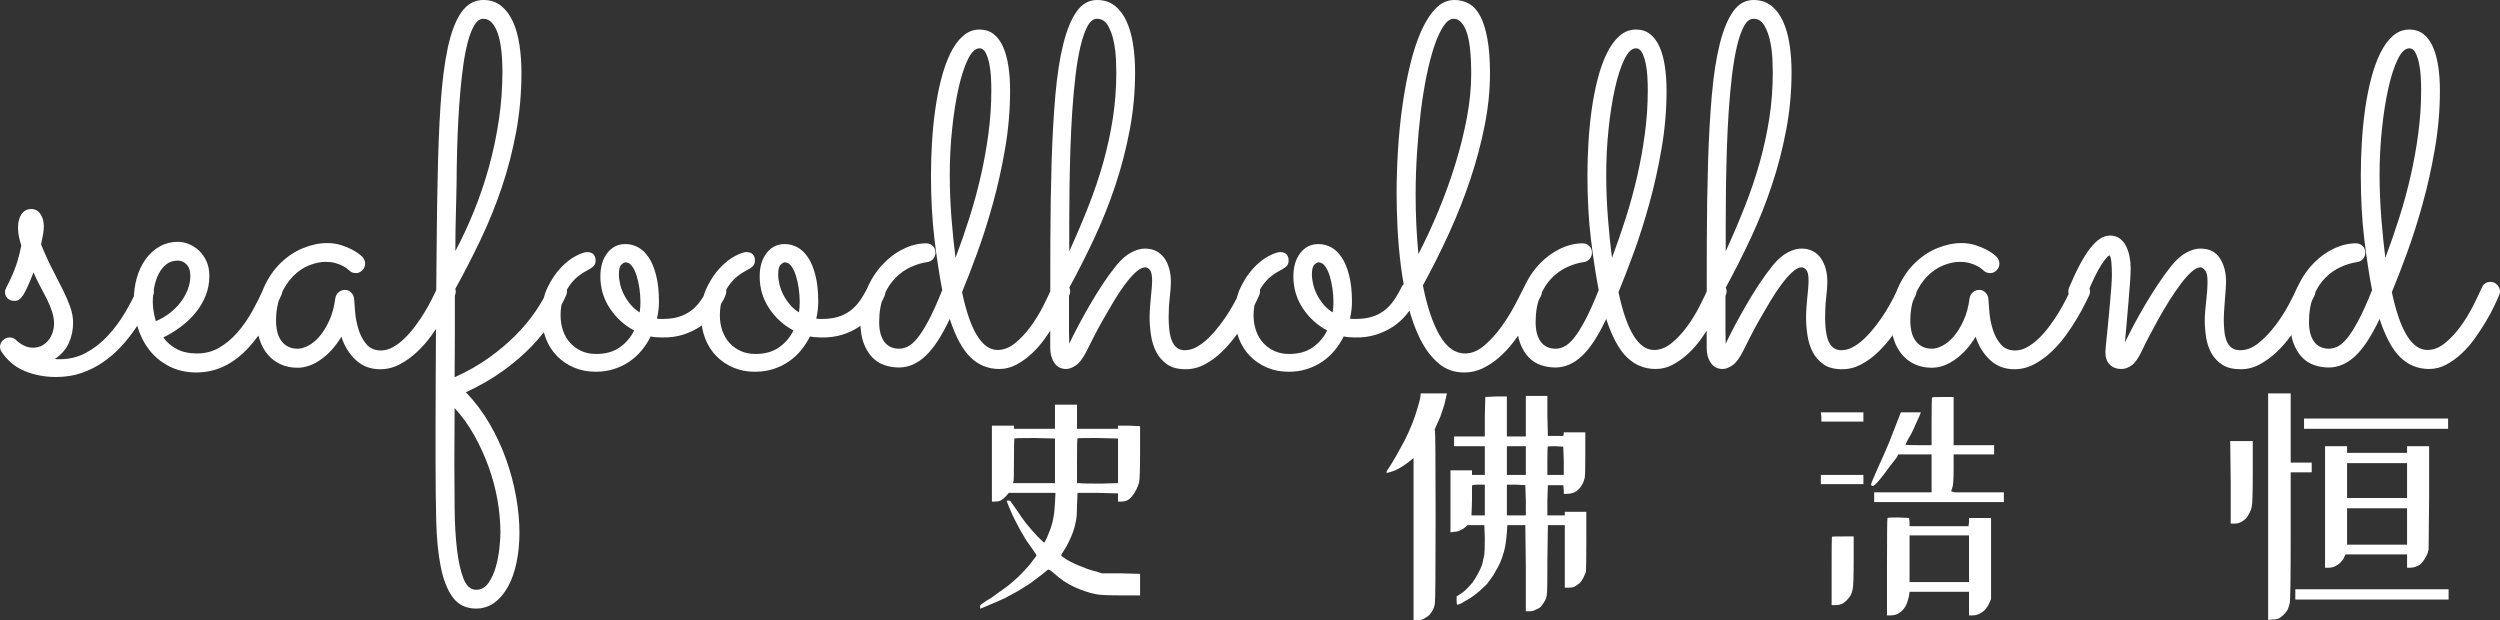
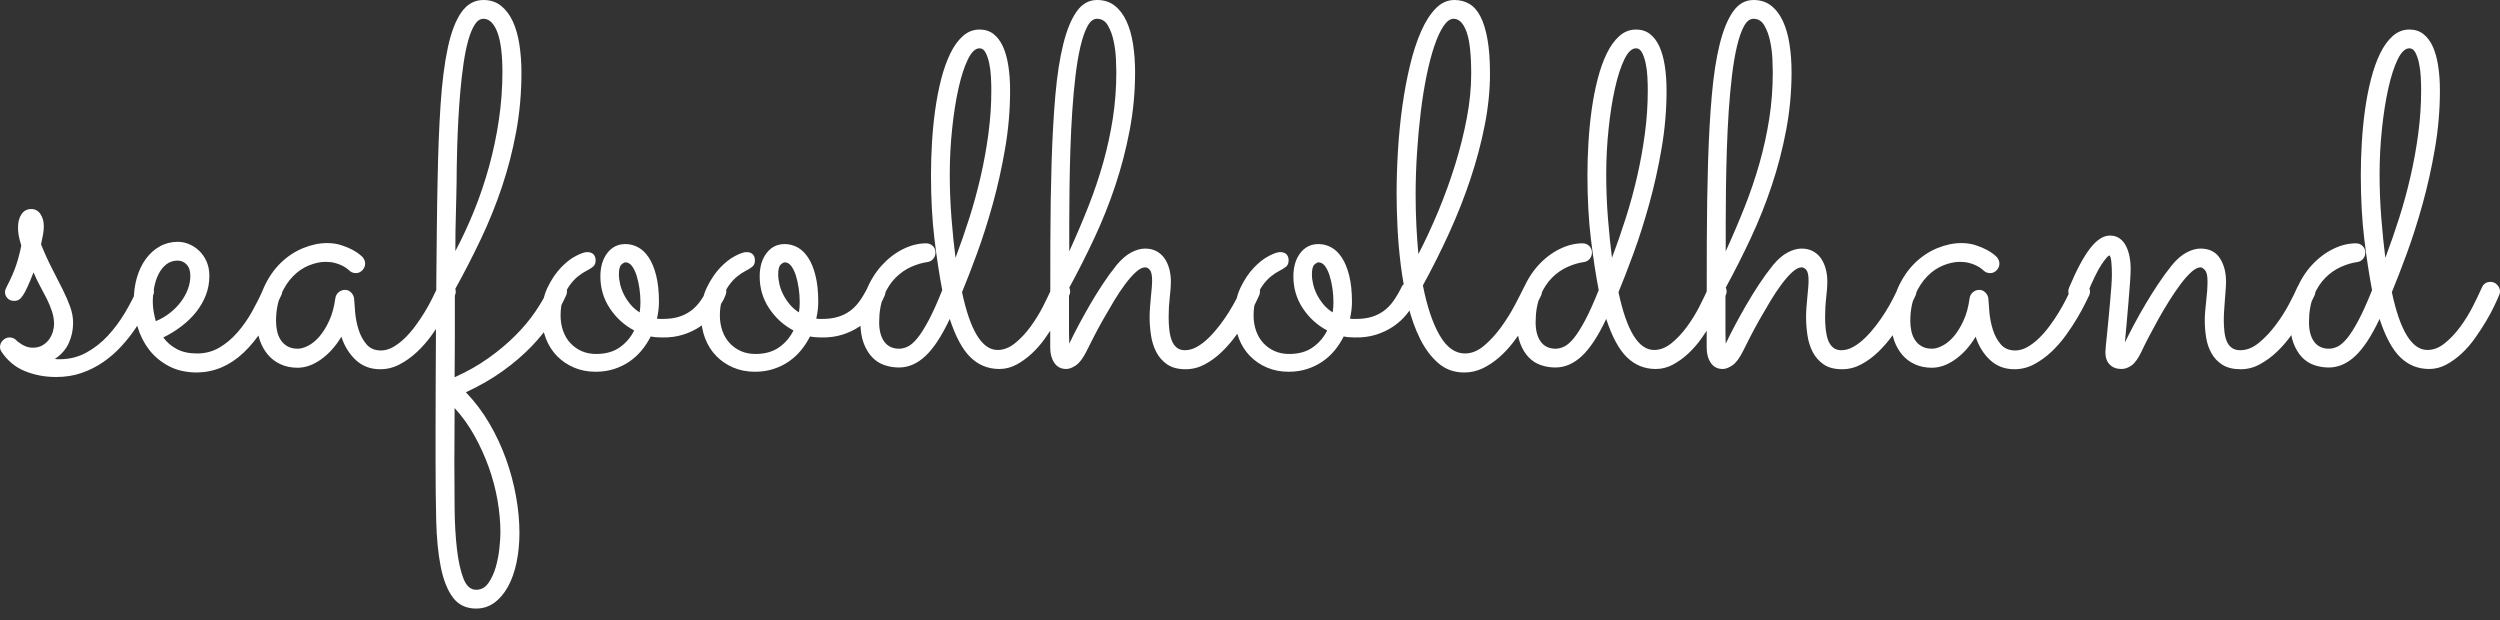
<svg xmlns="http://www.w3.org/2000/svg" width="250px" height="62.026px" viewBox="0 0 250 62.026" version="1.1">
  <rect x="0" y="0" width="250" height="62.026" fill="#333333" stroke="none" />
  <g id="SH-Logo-2022-Copy-2">
    <g id="Group-2">
      <g id="Group">
        <path d="M239.185 29.214C240.003 33.069 241.188 34.997 242.74 34.997C243.341 34.997 243.916 34.775 244.467 34.333C245.018 33.891 245.531 33.349 246.007 32.706C246.482 32.063 246.904 31.383 247.271 30.666C247.638 29.948 247.938 29.322 248.172 28.788C248.339 28.388 248.631 28.188 249.048 28.188C249.315 28.188 249.54 28.288 249.724 28.488C249.908 28.688 249.999 28.905 249.999 29.139C249.999 29.272 249.974 29.389 249.924 29.489C249.807 29.773 249.636 30.153 249.411 30.628C249.186 31.104 248.91 31.613 248.585 32.155C248.26 32.698 247.897 33.253 247.496 33.82C247.096 34.387 246.653 34.896 246.169 35.347C245.685 35.798 245.172 36.169 244.63 36.461C244.087 36.753 243.516 36.899 242.915 36.899C241.797 36.899 240.837 36.511 240.036 35.735C239.235 34.959 238.542 33.678 237.958 31.892C237.157 33.595 236.348 34.83 235.53 35.597C234.712 36.365 233.828 36.749 232.877 36.749C232.376 36.749 231.892 36.67 231.425 36.511C230.957 36.352 230.549 36.09 230.198 35.722C229.848 35.355 229.564 34.884 229.347 34.308C229.13 33.732 229.021 33.027 229.021 32.193C229.021 31.041 229.222 29.982 229.622 29.014C230.023 28.046 230.54 27.215 231.174 26.523C231.809 25.83 232.514 25.292 233.29 24.908C234.066 24.524 234.838 24.332 235.605 24.332C235.856 24.332 236.073 24.42 236.256 24.595C236.44 24.77 236.531 24.992 236.531 25.259C236.531 25.492 236.456 25.701 236.306 25.884C236.156 26.068 235.956 26.177 235.705 26.21C235.205 26.277 234.671 26.435 234.103 26.686C233.536 26.936 233.014 27.299 232.539 27.774C232.063 28.25 231.671 28.855 231.362 29.589C231.053 30.324 230.899 31.2 230.899 32.218C230.899 33.052 231.07 33.703 231.412 34.17C231.754 34.638 232.251 34.871 232.902 34.871C233.169 34.871 233.452 34.8 233.753 34.659C234.053 34.517 234.374 34.237 234.717 33.82C235.059 33.403 235.434 32.81 235.843 32.043C236.252 31.275 236.707 30.265 237.207 29.014C236.924 27.545 236.665 25.851 236.431 23.932C236.198 22.013 236.081 19.868 236.081 17.498C236.081 16.464 236.114 15.383 236.181 14.257C236.248 13.13 236.356 12.028 236.506 10.952C236.657 9.876 236.857 8.853 237.107 7.886C237.358 6.918 237.662 6.066 238.021 5.332C238.38 4.598 238.801 4.018 239.285 3.592C239.769 3.167 240.32 2.954 240.937 2.954C241.488 2.954 241.955 3.104 242.339 3.405C242.723 3.705 243.036 4.122 243.278 4.656C243.52 5.19 243.699 5.833 243.816 6.584C243.933 7.335 243.991 8.161 243.991 9.062C243.991 10.998 243.825 12.934 243.491 14.87C243.157 16.806 242.744 18.658 242.252 20.427C241.759 22.196 241.238 23.832 240.687 25.334C240.136 26.836 239.636 28.129 239.185 29.214L239.185 29.214ZM242.114 9.037C242.114 8.62 242.102 8.169 242.076 7.685C242.051 7.201 241.993 6.747 241.901 6.321C241.809 5.895 241.688 5.541 241.538 5.257C241.388 4.973 241.188 4.831 240.937 4.831C240.52 4.831 240.132 5.199 239.773 5.933C239.415 6.667 239.102 7.631 238.835 8.824C238.568 10.018 238.355 11.369 238.196 12.88C238.038 14.39 237.958 15.913 237.958 17.448C237.958 18.917 238.017 20.386 238.134 21.854C238.251 23.323 238.384 24.633 238.534 25.784C239.018 24.499 239.477 23.177 239.911 21.817C240.345 20.456 240.725 19.067 241.05 17.648C241.376 16.23 241.634 14.799 241.826 13.355C242.018 11.912 242.114 10.472 242.114 9.037L242.114 9.037ZM212.491 34.245C212.758 33.695 213.067 33.09 213.417 32.431C213.768 31.771 214.143 31.104 214.544 30.428C214.944 29.752 215.366 29.08 215.808 28.413C216.25 27.745 216.713 27.111 217.197 26.51C217.681 25.926 218.169 25.505 218.662 25.246C219.154 24.987 219.617 24.858 220.051 24.858C220.919 24.858 221.561 25.175 221.979 25.809C222.396 26.444 222.604 27.228 222.604 28.162C222.604 28.379 222.592 28.642 222.567 28.951C222.542 29.26 222.517 29.589 222.492 29.94C222.467 30.29 222.442 30.645 222.417 31.004C222.392 31.363 222.379 31.701 222.379 32.017C222.379 32.418 222.4 32.802 222.442 33.169C222.483 33.536 222.563 33.858 222.68 34.133C222.796 34.408 222.963 34.625 223.18 34.784C223.397 34.942 223.681 35.022 224.031 35.022C224.666 35.022 225.283 34.775 225.884 34.283C226.485 33.791 227.04 33.207 227.549 32.531C228.058 31.855 228.5 31.166 228.875 30.465C229.251 29.765 229.53 29.197 229.714 28.763C229.797 28.58 229.918 28.438 230.077 28.338C230.235 28.238 230.407 28.187 230.59 28.187C230.874 28.187 231.103 28.292 231.279 28.5C231.454 28.709 231.541 28.93 231.541 29.164C231.541 29.281 231.516 29.397 231.466 29.514C231.399 29.648 231.266 29.923 231.066 30.34C230.865 30.758 230.603 31.237 230.277 31.78C229.952 32.322 229.572 32.898 229.138 33.507C228.704 34.116 228.224 34.671 227.699 35.172C227.173 35.672 226.606 36.09 225.996 36.423C225.387 36.757 224.749 36.924 224.081 36.924C223.33 36.924 222.721 36.778 222.254 36.486C221.787 36.194 221.42 35.81 221.153 35.334C220.886 34.859 220.706 34.333 220.614 33.757C220.523 33.182 220.477 32.602 220.477 32.017C220.477 31.767 220.489 31.483 220.514 31.166C220.539 30.849 220.573 30.515 220.614 30.165C220.656 29.815 220.689 29.464 220.714 29.114C220.739 28.763 220.752 28.429 220.752 28.112C220.752 27.578 220.669 27.215 220.502 27.023C220.335 26.831 220.185 26.735 220.051 26.735C219.784 26.735 219.479 26.89 219.137 27.199C218.795 27.507 218.436 27.912 218.061 28.413C217.685 28.913 217.302 29.477 216.909 30.102C216.517 30.728 216.15 31.35 215.808 31.968C215.466 32.585 215.149 33.173 214.857 33.732C214.565 34.291 214.335 34.755 214.168 35.122C213.834 35.823 213.501 36.294 213.167 36.536C212.833 36.778 212.491 36.899 212.141 36.899C211.657 36.899 211.269 36.753 210.977 36.461C210.684 36.169 210.538 35.756 210.538 35.222C210.538 35.105 210.555 34.876 210.588 34.533C210.622 34.191 210.664 33.782 210.714 33.307C210.764 32.831 210.814 32.318 210.864 31.767C210.914 31.216 210.964 30.67 211.014 30.128C211.064 29.585 211.106 29.08 211.139 28.613C211.173 28.146 211.189 27.753 211.189 27.436C211.189 27.019 211.173 26.619 211.139 26.235C211.106 25.851 211.039 25.617 210.939 25.534C210.789 25.584 210.522 25.897 210.138 26.473C209.754 27.048 209.262 28.062 208.661 29.514C208.577 29.698 208.452 29.84 208.285 29.94C208.119 30.04 207.943 30.09 207.76 30.09C207.476 30.09 207.251 29.994 207.084 29.802C206.917 29.61 206.833 29.389 206.833 29.139C206.833 29.022 206.859 28.897 206.909 28.763C207.66 26.977 208.365 25.663 209.024 24.82C209.683 23.978 210.338 23.556 210.989 23.556C211.373 23.556 211.698 23.652 211.965 23.844C212.232 24.036 212.445 24.291 212.604 24.608C212.762 24.925 212.879 25.275 212.954 25.659C213.029 26.043 213.067 26.435 213.067 26.836C213.067 27.136 213.046 27.603 213.004 28.238C212.962 28.872 212.908 29.552 212.841 30.278C212.775 31.004 212.712 31.726 212.654 32.443C212.595 33.161 212.541 33.761 212.491 34.245L212.491 34.245ZM208.928 29.514C208.862 29.648 208.724 29.927 208.515 30.353C208.307 30.778 208.04 31.267 207.714 31.817C207.389 32.368 207.009 32.944 206.575 33.545C206.141 34.145 205.657 34.696 205.123 35.197C204.589 35.697 204.013 36.111 203.396 36.436C202.778 36.761 202.128 36.924 201.443 36.924C200.475 36.924 199.662 36.615 199.003 35.998C198.343 35.38 197.864 34.604 197.563 33.67C196.996 34.621 196.32 35.376 195.535 35.935C194.751 36.494 193.967 36.774 193.182 36.774C192.565 36.774 192.006 36.661 191.505 36.436C191.004 36.211 190.579 35.894 190.228 35.485C189.878 35.076 189.607 34.596 189.415 34.045C189.223 33.495 189.127 32.894 189.127 32.243C189.127 30.941 189.348 29.794 189.79 28.801C190.233 27.808 190.796 26.977 191.48 26.31C192.164 25.642 192.919 25.142 193.746 24.808C194.572 24.474 195.369 24.307 196.136 24.307C196.654 24.307 197.129 24.378 197.563 24.52C197.997 24.662 198.368 24.816 198.677 24.983C198.986 25.15 199.224 25.305 199.391 25.446C199.557 25.588 199.649 25.667 199.666 25.684C199.85 25.901 199.941 26.126 199.941 26.36C199.941 26.61 199.85 26.831 199.666 27.023C199.482 27.215 199.265 27.311 199.015 27.311C198.748 27.311 198.523 27.22 198.339 27.036C198.306 27.003 198.231 26.94 198.114 26.848C197.997 26.756 197.839 26.66 197.638 26.56C197.438 26.46 197.2 26.372 196.925 26.297C196.649 26.222 196.337 26.185 195.986 26.185C195.469 26.185 194.918 26.302 194.334 26.535C193.75 26.769 193.216 27.132 192.732 27.624C192.248 28.116 191.843 28.734 191.518 29.477C191.192 30.219 191.029 31.1 191.029 32.118C191.029 32.435 191.063 32.756 191.13 33.081C191.196 33.407 191.313 33.703 191.48 33.97C191.647 34.237 191.872 34.454 192.156 34.621C192.44 34.788 192.79 34.871 193.207 34.871C193.508 34.871 193.854 34.771 194.246 34.571C194.638 34.371 195.014 34.062 195.373 33.645C195.732 33.227 196.057 32.702 196.349 32.068C196.641 31.433 196.846 30.682 196.962 29.815C196.996 29.581 197.104 29.385 197.288 29.226C197.471 29.068 197.688 28.988 197.939 28.988C198.172 28.988 198.377 29.08 198.552 29.264C198.727 29.448 198.823 29.656 198.84 29.89C198.857 30.207 198.89 30.653 198.94 31.229C198.99 31.805 199.103 32.376 199.278 32.944C199.453 33.511 199.716 34.004 200.066 34.421C200.417 34.838 200.901 35.047 201.518 35.047C201.919 35.047 202.315 34.938 202.708 34.721C203.1 34.504 203.484 34.216 203.859 33.858C204.235 33.499 204.593 33.09 204.935 32.631C205.278 32.172 205.591 31.709 205.874 31.241C206.158 30.774 206.408 30.324 206.625 29.89C206.842 29.456 207.026 29.08 207.176 28.763C207.259 28.58 207.38 28.438 207.539 28.338C207.697 28.238 207.869 28.188 208.052 28.188C208.336 28.188 208.565 28.292 208.741 28.5C208.916 28.709 209.003 28.93 209.003 29.164C209.003 29.281 208.978 29.397 208.928 29.514L208.928 29.514ZM172.571 34.371C172.838 33.803 173.147 33.19 173.497 32.531C173.848 31.872 174.223 31.196 174.624 30.503C175.024 29.811 175.45 29.122 175.9 28.438C176.351 27.754 176.818 27.111 177.302 26.51C177.786 25.926 178.274 25.505 178.767 25.246C179.259 24.987 179.722 24.858 180.156 24.858C180.59 24.858 180.97 24.946 181.295 25.121C181.621 25.296 181.888 25.534 182.096 25.834C182.305 26.135 182.463 26.485 182.572 26.886C182.68 27.286 182.734 27.72 182.734 28.188C182.734 28.571 182.697 29.084 182.622 29.727C182.547 30.369 182.509 31.041 182.509 31.742C182.509 32.143 182.53 32.539 182.572 32.931C182.614 33.324 182.689 33.674 182.797 33.983C182.906 34.291 183.068 34.542 183.285 34.734C183.502 34.926 183.786 35.022 184.136 35.022C184.537 35.022 184.937 34.909 185.338 34.684C185.738 34.458 186.131 34.158 186.515 33.782C186.898 33.407 187.266 32.99 187.616 32.531C187.966 32.072 188.284 31.613 188.567 31.154C188.851 30.695 189.101 30.253 189.318 29.827C189.535 29.402 189.71 29.047 189.844 28.763C190.011 28.379 190.303 28.188 190.72 28.188C191.004 28.188 191.229 28.288 191.396 28.488C191.563 28.688 191.646 28.905 191.646 29.139C191.646 29.272 191.621 29.397 191.571 29.514C191.504 29.648 191.375 29.923 191.183 30.34C190.991 30.758 190.733 31.241 190.407 31.792C190.082 32.343 189.702 32.919 189.268 33.52C188.834 34.12 188.354 34.675 187.829 35.184C187.303 35.693 186.736 36.111 186.127 36.436C185.517 36.761 184.879 36.924 184.211 36.924C183.444 36.924 182.826 36.761 182.359 36.436C181.892 36.111 181.529 35.697 181.27 35.197C181.011 34.696 180.836 34.137 180.744 33.52C180.653 32.902 180.607 32.301 180.607 31.717C180.607 31.417 180.619 31.096 180.644 30.753C180.669 30.411 180.698 30.073 180.732 29.739C180.765 29.406 180.794 29.093 180.819 28.801C180.844 28.509 180.857 28.263 180.857 28.062C180.857 27.545 180.786 27.195 180.644 27.011C180.502 26.827 180.34 26.735 180.156 26.735C179.889 26.735 179.584 26.89 179.242 27.199C178.9 27.507 178.541 27.912 178.166 28.413C177.79 28.913 177.415 29.477 177.039 30.102C176.664 30.728 176.301 31.35 175.95 31.968C175.6 32.585 175.283 33.173 174.999 33.732C174.715 34.291 174.482 34.755 174.298 35.122C173.948 35.823 173.593 36.294 173.234 36.536C172.876 36.778 172.554 36.899 172.271 36.899C171.753 36.899 171.357 36.695 171.082 36.286C170.806 35.877 170.668 35.38 170.668 34.796L170.668 33.219C170.668 30.065 170.673 27.057 170.681 24.195C170.689 21.332 170.731 18.671 170.806 16.209C170.881 13.747 171.006 11.52 171.182 9.525C171.357 7.531 171.62 5.829 171.97 4.418C172.321 3.008 172.767 1.919 173.309 1.152C173.852 0.384 174.532 0 175.35 0C176.051 0 176.643 0.192 177.127 0.576C177.611 0.96 178.003 1.481 178.304 2.14C178.604 2.8 178.821 3.567 178.954 4.443C179.088 5.32 179.155 6.242 179.155 7.21C179.155 9.179 178.975 11.111 178.617 13.005C178.258 14.899 177.778 16.747 177.177 18.55C176.576 20.352 175.875 22.109 175.074 23.819C174.273 25.53 173.43 27.195 172.546 28.813C172.546 29.114 172.546 29.473 172.546 29.89C172.546 30.307 172.546 30.724 172.546 31.141C172.546 31.559 172.546 31.951 172.546 32.318C172.546 32.685 172.546 32.977 172.546 33.194L172.571 34.371ZM172.572 25.133C173.273 23.598 173.911 22.1 174.487 20.64C175.063 19.18 175.555 17.724 175.964 16.272C176.373 14.82 176.694 13.347 176.928 11.853C177.161 10.36 177.278 8.803 177.278 7.185C177.278 6.918 177.266 6.492 177.24 5.908C177.215 5.324 177.14 4.731 177.015 4.131C176.89 3.53 176.698 3.004 176.439 2.553C176.181 2.103 175.818 1.878 175.35 1.878C174.983 1.878 174.666 2.124 174.399 2.616C174.132 3.108 173.899 3.776 173.698 4.619C173.498 5.461 173.331 6.442 173.198 7.56C173.064 8.678 172.956 9.863 172.872 11.115C172.789 12.367 172.726 13.652 172.684 14.97C172.643 16.288 172.613 17.569 172.597 18.812C172.58 20.056 172.572 21.22 172.572 22.305C172.572 23.39 172.572 24.332 172.572 25.133L172.572 25.133ZM161.849 29.214C162.666 33.069 163.851 34.997 165.403 34.997C166.004 34.997 166.58 34.775 167.131 34.333C167.681 33.891 168.195 33.349 168.67 32.706C169.146 32.063 169.567 31.383 169.934 30.666C170.301 29.948 170.602 29.322 170.836 28.788C171.002 28.388 171.294 28.188 171.712 28.188C171.979 28.188 172.204 28.288 172.388 28.488C172.571 28.688 172.663 28.905 172.663 29.139C172.663 29.272 172.638 29.389 172.588 29.489C172.471 29.773 172.3 30.153 172.075 30.628C171.849 31.104 171.574 31.613 171.249 32.155C170.923 32.698 170.56 33.253 170.16 33.82C169.759 34.387 169.317 34.896 168.833 35.347C168.349 35.798 167.836 36.169 167.293 36.461C166.751 36.753 166.179 36.899 165.579 36.899C164.46 36.899 163.501 36.511 162.7 35.735C161.899 34.959 161.206 33.678 160.622 31.892C159.821 33.595 159.011 34.83 158.194 35.597C157.376 36.365 156.491 36.749 155.54 36.749C155.04 36.749 154.556 36.67 154.088 36.511C153.621 36.352 153.212 36.09 152.862 35.722C152.511 35.355 152.227 34.884 152.01 34.308C151.794 33.732 151.685 33.027 151.685 32.193C151.685 31.041 151.885 29.982 152.286 29.014C152.686 28.046 153.204 27.215 153.838 26.523C154.472 25.83 155.177 25.292 155.953 24.908C156.729 24.524 157.501 24.332 158.269 24.332C158.519 24.332 158.736 24.42 158.92 24.595C159.103 24.77 159.195 24.992 159.195 25.259C159.195 25.492 159.12 25.701 158.97 25.884C158.82 26.068 158.619 26.177 158.369 26.21C157.868 26.277 157.334 26.435 156.767 26.686C156.199 26.936 155.678 27.299 155.202 27.774C154.727 28.25 154.334 28.855 154.026 29.589C153.717 30.324 153.563 31.2 153.563 32.218C153.563 33.052 153.734 33.703 154.076 34.17C154.418 34.638 154.914 34.871 155.565 34.871C155.832 34.871 156.116 34.8 156.416 34.659C156.717 34.517 157.038 34.237 157.38 33.82C157.722 33.403 158.098 32.81 158.507 32.043C158.916 31.275 159.37 30.265 159.871 29.014C159.587 27.545 159.329 25.851 159.095 23.932C158.861 22.013 158.744 19.868 158.744 17.498C158.744 16.464 158.778 15.383 158.845 14.257C158.911 13.13 159.02 12.028 159.17 10.952C159.32 9.876 159.52 8.853 159.771 7.886C160.021 6.918 160.326 6.066 160.685 5.332C161.043 4.598 161.465 4.018 161.949 3.592C162.433 3.167 162.983 2.954 163.601 2.954C164.152 2.954 164.619 3.104 165.003 3.405C165.387 3.705 165.7 4.122 165.942 4.656C166.184 5.19 166.363 5.833 166.48 6.584C166.597 7.335 166.655 8.161 166.655 9.062C166.655 10.998 166.488 12.934 166.154 14.87C165.821 16.806 165.407 18.658 164.915 20.427C164.423 22.196 163.901 23.832 163.351 25.334C162.8 26.836 162.299 28.129 161.849 29.214L161.849 29.214ZM164.778 9.037C164.778 8.62 164.765 8.169 164.74 7.685C164.715 7.201 164.657 6.747 164.565 6.321C164.473 5.895 164.352 5.541 164.202 5.257C164.052 4.973 163.851 4.831 163.601 4.831C163.184 4.831 162.796 5.199 162.437 5.933C162.078 6.667 161.765 7.631 161.498 8.824C161.231 10.018 161.018 11.369 160.86 12.88C160.701 14.39 160.622 15.913 160.622 17.448C160.622 18.917 160.68 20.386 160.797 21.854C160.914 23.323 161.048 24.633 161.198 25.784C161.682 24.499 162.141 23.177 162.575 21.817C163.009 20.456 163.388 19.067 163.714 17.648C164.039 16.23 164.298 14.799 164.49 13.355C164.682 11.912 164.778 10.472 164.778 9.037L164.778 9.037ZM154.105 29.564C153.921 29.948 153.692 30.403 153.416 30.929C153.141 31.454 152.828 32.001 152.478 32.568C152.127 33.136 151.735 33.699 151.301 34.258C150.867 34.817 150.396 35.318 149.887 35.76C149.378 36.202 148.835 36.561 148.26 36.837C147.684 37.112 147.07 37.249 146.42 37.249C145.418 37.249 144.559 36.941 143.841 36.323C143.124 35.706 142.514 34.896 142.014 33.895C141.513 32.894 141.108 31.755 140.8 30.478C140.491 29.201 140.253 27.9 140.086 26.573C139.919 25.246 139.807 23.957 139.748 22.705C139.69 21.453 139.661 20.344 139.661 19.376C139.661 17.974 139.707 16.522 139.798 15.02C139.89 13.518 140.036 12.049 140.236 10.614C140.437 9.179 140.691 7.819 141 6.534C141.309 5.249 141.676 4.122 142.101 3.154C142.527 2.186 143.015 1.419 143.566 0.851C144.117 0.284 144.742 0 145.443 0C145.994 0 146.491 0.129 146.933 0.388C147.375 0.647 147.746 1.068 148.047 1.652C148.347 2.236 148.581 2.996 148.748 3.93C148.915 4.865 148.998 6.008 148.998 7.36C148.998 9.029 148.823 10.752 148.472 12.529C148.122 14.306 147.646 16.096 147.045 17.899C146.445 19.701 145.735 21.499 144.918 23.294C144.1 25.087 143.224 26.836 142.289 28.538C142.706 30.657 143.265 32.322 143.966 33.532C144.667 34.742 145.51 35.347 146.495 35.347C147.162 35.347 147.805 35.084 148.422 34.558C149.04 34.033 149.607 33.411 150.125 32.694C150.642 31.976 151.097 31.246 151.489 30.503C151.881 29.76 152.186 29.164 152.403 28.713C152.486 28.546 152.603 28.417 152.753 28.325C152.903 28.233 153.07 28.188 153.254 28.188C153.537 28.188 153.767 28.288 153.942 28.488C154.117 28.688 154.205 28.913 154.205 29.164C154.205 29.264 154.172 29.397 154.105 29.564L154.105 29.564ZM141.563 19.501C141.563 20.569 141.588 21.595 141.638 22.58C141.688 23.565 141.755 24.508 141.838 25.409C142.539 24.057 143.207 22.618 143.841 21.091C144.475 19.564 145.034 18.02 145.518 16.459C146.002 14.899 146.39 13.347 146.682 11.803C146.974 10.259 147.12 8.787 147.12 7.385C147.12 5.416 146.962 4.005 146.645 3.154C146.328 2.303 145.902 1.878 145.368 1.878C145.018 1.878 144.68 2.12 144.354 2.603C144.029 3.087 143.724 3.747 143.44 4.581C143.157 5.416 142.898 6.4 142.664 7.535C142.431 8.67 142.235 9.888 142.076 11.19C141.918 12.492 141.792 13.852 141.701 15.27C141.609 16.689 141.563 18.099 141.563 19.501L141.563 19.501ZM135.472 33.745C135.055 33.745 134.688 33.712 134.37 33.645C134.12 34.145 133.82 34.609 133.469 35.034C133.119 35.46 132.714 35.831 132.255 36.148C131.796 36.465 131.283 36.715 130.716 36.899C130.148 37.083 129.531 37.175 128.863 37.175C128.079 37.175 127.361 37.037 126.71 36.761C126.059 36.486 125.492 36.102 125.008 35.61C124.524 35.118 124.149 34.525 123.881 33.833C123.614 33.14 123.481 32.376 123.481 31.542C123.481 30.474 123.673 29.544 124.057 28.751C124.441 27.958 124.883 27.299 125.383 26.773C125.884 26.247 126.385 25.855 126.885 25.597C127.386 25.338 127.762 25.209 128.012 25.209C128.296 25.209 128.508 25.284 128.65 25.434C128.792 25.584 128.863 25.784 128.863 26.035C128.863 26.318 128.775 26.531 128.6 26.673C128.425 26.815 128.204 26.953 127.937 27.086C127.67 27.22 127.386 27.407 127.086 27.649C126.785 27.891 126.506 28.196 126.247 28.563C125.988 28.93 125.776 29.364 125.609 29.865C125.442 30.365 125.358 30.924 125.358 31.542C125.358 32.093 125.442 32.606 125.609 33.081C125.776 33.557 126.018 33.966 126.335 34.308C126.652 34.65 127.027 34.917 127.461 35.109C127.895 35.301 128.379 35.397 128.913 35.397C129.864 35.397 130.653 35.176 131.279 34.734C131.905 34.291 132.384 33.728 132.718 33.044C131.734 32.527 130.924 31.792 130.29 30.841C129.656 29.89 129.339 28.822 129.339 27.637C129.339 26.686 129.568 25.91 130.027 25.309C130.486 24.708 131.091 24.407 131.842 24.407C132.293 24.407 132.718 24.516 133.119 24.733C133.519 24.95 133.874 25.292 134.183 25.759C134.491 26.227 134.738 26.827 134.921 27.562C135.105 28.296 135.197 29.172 135.197 30.19C135.197 30.724 135.13 31.283 134.996 31.867C135.096 31.884 135.197 31.892 135.297 31.892C135.397 31.892 135.505 31.892 135.622 31.892C136.19 31.892 136.699 31.826 137.149 31.692C137.6 31.559 138.009 31.358 138.376 31.091C138.743 30.824 139.073 30.482 139.365 30.065C139.657 29.648 139.936 29.164 140.203 28.613C140.253 28.513 140.362 28.417 140.529 28.325C140.696 28.233 140.862 28.188 141.029 28.188C141.246 28.188 141.451 28.275 141.643 28.45C141.835 28.626 141.93 28.855 141.93 29.139C141.93 29.272 141.897 29.418 141.83 29.577C141.764 29.735 141.697 29.881 141.63 30.015C141.346 30.516 141.017 30.995 140.641 31.454C140.266 31.913 139.824 32.314 139.315 32.656C138.805 32.998 138.234 33.269 137.6 33.469C136.966 33.67 136.256 33.762 135.472 33.745L135.472 33.745ZM131.192 27.436C131.192 27.753 131.234 28.087 131.317 28.438C131.401 28.788 131.53 29.134 131.705 29.477C131.88 29.819 132.097 30.144 132.356 30.453C132.615 30.762 132.919 31.024 133.27 31.241C133.32 30.891 133.345 30.549 133.345 30.215C133.345 29.765 133.311 29.306 133.245 28.838C133.178 28.371 133.082 27.941 132.957 27.549C132.832 27.157 132.677 26.84 132.494 26.598C132.31 26.356 132.093 26.235 131.843 26.235C131.743 26.235 131.609 26.31 131.442 26.46C131.275 26.61 131.192 26.936 131.192 27.436L131.192 27.436ZM106.925 34.371C107.192 33.803 107.501 33.19 107.852 32.531C108.202 31.872 108.578 31.196 108.978 30.503C109.379 29.811 109.804 29.122 110.255 28.438C110.706 27.754 111.173 27.111 111.657 26.51C112.141 25.926 112.629 25.505 113.121 25.246C113.614 24.987 114.077 24.858 114.511 24.858C114.944 24.858 115.324 24.946 115.65 25.121C115.975 25.296 116.242 25.534 116.451 25.834C116.659 26.135 116.818 26.485 116.926 26.886C117.035 27.286 117.089 27.72 117.089 28.188C117.089 28.571 117.051 29.084 116.976 29.727C116.901 30.369 116.864 31.041 116.864 31.742C116.864 32.143 116.885 32.539 116.926 32.931C116.968 33.324 117.043 33.674 117.152 33.983C117.26 34.291 117.423 34.542 117.64 34.734C117.857 34.926 118.14 35.022 118.491 35.022C118.891 35.022 119.292 34.909 119.692 34.684C120.093 34.458 120.485 34.158 120.869 33.782C121.253 33.407 121.62 32.99 121.97 32.531C122.321 32.072 122.638 31.613 122.922 31.154C123.205 30.695 123.456 30.253 123.673 29.827C123.89 29.402 124.065 29.047 124.198 28.763C124.365 28.379 124.657 28.188 125.075 28.188C125.358 28.188 125.584 28.288 125.75 28.488C125.917 28.688 126.001 28.905 126.001 29.139C126.001 29.272 125.976 29.397 125.926 29.514C125.859 29.648 125.73 29.923 125.538 30.34C125.346 30.758 125.087 31.241 124.762 31.792C124.436 32.343 124.057 32.919 123.623 33.52C123.189 34.12 122.709 34.675 122.183 35.184C121.658 35.693 121.09 36.111 120.481 36.436C119.872 36.761 119.234 36.924 118.566 36.924C117.798 36.924 117.181 36.761 116.713 36.436C116.246 36.111 115.883 35.697 115.625 35.197C115.366 34.696 115.191 34.137 115.099 33.52C115.007 32.902 114.961 32.301 114.961 31.717C114.961 31.417 114.974 31.096 114.999 30.753C115.024 30.411 115.053 30.073 115.086 29.739C115.12 29.406 115.149 29.093 115.174 28.801C115.199 28.509 115.211 28.263 115.211 28.062C115.211 27.545 115.141 27.195 114.999 27.011C114.857 26.827 114.694 26.735 114.511 26.735C114.244 26.735 113.939 26.89 113.597 27.199C113.255 27.507 112.896 27.912 112.52 28.413C112.145 28.913 111.769 29.477 111.394 30.102C111.018 30.728 110.655 31.35 110.305 31.968C109.955 32.585 109.637 33.173 109.354 33.732C109.07 34.291 108.836 34.755 108.653 35.122C108.302 35.823 107.948 36.294 107.589 36.536C107.23 36.778 106.909 36.899 106.625 36.899C106.108 36.899 105.711 36.695 105.436 36.286C105.161 35.877 105.023 35.38 105.023 34.796L105.023 33.219C105.023 30.065 105.027 27.057 105.035 24.195C105.044 21.332 105.086 18.671 105.161 16.209C105.236 13.747 105.361 11.52 105.536 9.525C105.711 7.531 105.974 5.829 106.325 4.418C106.675 3.008 107.122 1.919 107.664 1.152C108.206 0.384 108.886 0 109.704 0C110.405 0 110.998 0.192 111.482 0.576C111.966 0.96 112.358 1.481 112.658 2.14C112.958 2.8 113.175 3.567 113.309 4.443C113.442 5.32 113.509 6.242 113.509 7.21C113.509 9.179 113.33 11.111 112.971 13.005C112.612 14.899 112.132 16.747 111.532 18.55C110.931 20.352 110.23 22.109 109.429 23.819C108.628 25.53 107.785 27.195 106.9 28.813C106.9 29.114 106.9 29.473 106.9 29.89C106.9 30.307 106.9 30.724 106.9 31.141C106.9 31.559 106.9 31.951 106.9 32.318C106.9 32.685 106.9 32.977 106.9 33.194L106.925 34.371ZM106.925 25.133C107.626 23.598 108.265 22.1 108.84 20.64C109.416 19.18 109.908 17.724 110.317 16.272C110.726 14.82 111.047 13.347 111.281 11.853C111.515 10.36 111.632 8.803 111.632 7.185C111.632 6.918 111.619 6.492 111.594 5.908C111.569 5.324 111.494 4.731 111.369 4.131C111.244 3.53 111.052 3.004 110.793 2.553C110.534 2.103 110.171 1.878 109.704 1.878C109.337 1.878 109.02 2.124 108.753 2.616C108.486 3.108 108.252 3.776 108.052 4.619C107.852 5.461 107.685 6.442 107.551 7.56C107.418 8.678 107.309 9.863 107.226 11.115C107.142 12.367 107.08 13.652 107.038 14.97C106.996 16.288 106.967 17.569 106.95 18.812C106.934 20.056 106.925 21.22 106.925 22.305C106.925 23.39 106.925 24.332 106.925 25.133L106.925 25.133ZM96.203 29.214C97.021 33.069 98.206 34.997 99.758 34.997C100.359 34.997 100.934 34.775 101.485 34.333C102.036 33.891 102.549 33.349 103.025 32.706C103.5 32.063 103.922 31.383 104.289 30.666C104.656 29.948 104.956 29.322 105.19 28.788C105.357 28.388 105.649 28.188 106.066 28.188C106.333 28.188 106.559 28.288 106.742 28.488C106.926 28.688 107.017 28.905 107.017 29.139C107.017 29.272 106.992 29.389 106.942 29.489C106.826 29.773 106.654 30.153 106.429 30.628C106.204 31.104 105.928 31.613 105.603 32.155C105.278 32.698 104.915 33.253 104.514 33.82C104.114 34.387 103.671 34.896 103.187 35.347C102.703 35.798 102.19 36.169 101.648 36.461C101.105 36.753 100.534 36.899 99.933 36.899C98.815 36.899 97.855 36.511 97.054 35.735C96.253 34.959 95.561 33.678 94.976 31.892C94.175 33.595 93.366 34.83 92.548 35.597C91.731 36.365 90.846 36.749 89.895 36.749C89.394 36.749 88.91 36.67 88.443 36.511C87.975 36.352 87.567 36.09 87.216 35.722C86.866 35.355 86.582 34.884 86.365 34.308C86.148 33.732 86.04 33.027 86.04 32.193C86.04 31.041 86.24 29.982 86.64 29.014C87.041 28.046 87.558 27.215 88.192 26.523C88.827 25.83 89.532 25.292 90.308 24.908C91.084 24.524 91.856 24.332 92.623 24.332C92.874 24.332 93.091 24.42 93.274 24.595C93.458 24.77 93.549 24.992 93.549 25.259C93.549 25.492 93.474 25.701 93.324 25.884C93.174 26.068 92.974 26.177 92.723 26.21C92.223 26.277 91.689 26.435 91.121 26.686C90.554 26.936 90.032 27.299 89.557 27.774C89.081 28.25 88.689 28.855 88.38 29.589C88.071 30.324 87.917 31.2 87.917 32.218C87.917 33.052 88.088 33.703 88.43 34.17C88.772 34.638 89.269 34.871 89.92 34.871C90.187 34.871 90.47 34.8 90.771 34.659C91.071 34.517 91.392 34.237 91.735 33.82C92.077 33.403 92.452 32.81 92.861 32.043C93.27 31.275 93.725 30.265 94.225 29.014C93.942 27.545 93.683 25.851 93.449 23.932C93.216 22.013 93.099 19.868 93.099 17.498C93.099 16.464 93.132 15.383 93.199 14.257C93.266 13.13 93.374 12.028 93.525 10.952C93.675 9.876 93.875 8.853 94.125 7.886C94.376 6.918 94.68 6.066 95.039 5.332C95.398 4.598 95.819 4.018 96.303 3.592C96.787 3.167 97.338 2.954 97.955 2.954C98.506 2.954 98.973 3.104 99.357 3.405C99.741 3.705 100.054 4.122 100.296 4.656C100.538 5.19 100.717 5.833 100.834 6.584C100.951 7.335 101.009 8.161 101.009 9.062C101.009 10.998 100.843 12.934 100.509 14.87C100.175 16.806 99.762 18.658 99.27 20.427C98.777 22.196 98.256 23.832 97.705 25.334C97.154 26.836 96.654 28.129 96.203 29.214L96.203 29.214ZM99.132 9.037C99.132 8.62 99.119 8.169 99.094 7.685C99.069 7.201 99.011 6.747 98.919 6.321C98.827 5.895 98.706 5.541 98.556 5.257C98.406 4.973 98.205 4.831 97.955 4.831C97.538 4.831 97.15 5.199 96.791 5.933C96.432 6.667 96.119 7.631 95.852 8.824C95.585 10.018 95.372 11.369 95.214 12.88C95.055 14.39 94.976 15.913 94.976 17.448C94.976 18.917 95.034 20.386 95.151 21.854C95.268 23.323 95.402 24.633 95.552 25.784C96.036 24.499 96.495 23.177 96.929 21.817C97.363 20.456 97.742 19.067 98.068 17.648C98.393 16.23 98.652 14.799 98.844 13.355C99.036 11.912 99.132 10.472 99.132 9.037L99.132 9.037ZM82.101 33.745C81.684 33.745 81.316 33.712 80.999 33.645C80.749 34.145 80.449 34.609 80.098 35.034C79.748 35.46 79.343 35.831 78.884 36.148C78.425 36.465 77.912 36.715 77.344 36.899C76.777 37.083 76.16 37.175 75.492 37.175C74.708 37.175 73.99 37.037 73.339 36.761C72.688 36.486 72.121 36.102 71.637 35.61C71.153 35.118 70.777 34.525 70.51 33.833C70.243 33.14 70.11 32.376 70.11 31.542C70.11 30.474 70.302 29.544 70.686 28.751C71.07 27.958 71.512 27.299 72.012 26.773C72.513 26.247 73.014 25.855 73.514 25.597C74.015 25.338 74.391 25.209 74.641 25.209C74.925 25.209 75.137 25.284 75.279 25.434C75.421 25.584 75.492 25.784 75.492 26.035C75.492 26.318 75.404 26.531 75.229 26.673C75.054 26.815 74.833 26.953 74.566 27.086C74.299 27.22 74.015 27.407 73.715 27.649C73.414 27.891 73.135 28.196 72.876 28.563C72.617 28.93 72.405 29.364 72.238 29.865C72.071 30.365 71.987 30.924 71.987 31.542C71.987 32.093 72.071 32.606 72.238 33.081C72.405 33.557 72.647 33.966 72.964 34.308C73.281 34.65 73.656 34.917 74.09 35.109C74.524 35.301 75.008 35.397 75.542 35.397C76.493 35.397 77.282 35.176 77.908 34.734C78.534 34.291 79.013 33.728 79.347 33.044C78.362 32.527 77.553 31.792 76.919 30.841C76.285 29.89 75.968 28.822 75.968 27.637C75.968 26.686 76.197 25.91 76.656 25.309C77.115 24.708 77.72 24.407 78.471 24.407C78.922 24.407 79.347 24.516 79.748 24.733C80.148 24.95 80.503 25.292 80.812 25.759C81.12 26.227 81.367 26.827 81.55 27.562C81.734 28.296 81.825 29.172 81.825 30.19C81.825 30.724 81.759 31.283 81.625 31.867C81.725 31.884 81.825 31.892 81.926 31.892C82.026 31.892 82.134 31.892 82.251 31.892C82.818 31.892 83.327 31.826 83.778 31.692C84.229 31.559 84.638 31.358 85.005 31.091C85.372 30.824 85.701 30.482 85.993 30.065C86.285 29.648 86.565 29.164 86.832 28.613C86.882 28.513 86.991 28.417 87.157 28.325C87.324 28.233 87.491 28.188 87.658 28.188C87.875 28.188 88.08 28.275 88.272 28.45C88.463 28.626 88.559 28.855 88.559 29.139C88.559 29.272 88.526 29.418 88.459 29.577C88.392 29.735 88.326 29.881 88.259 30.015C87.975 30.516 87.646 30.995 87.27 31.454C86.895 31.913 86.452 32.314 85.943 32.656C85.434 32.998 84.863 33.269 84.229 33.469C83.594 33.67 82.885 33.762 82.101 33.745L82.101 33.745ZM77.82 27.436C77.82 27.753 77.862 28.087 77.945 28.438C78.028 28.788 78.158 29.134 78.333 29.477C78.508 29.819 78.725 30.144 78.984 30.453C79.243 30.762 79.547 31.024 79.898 31.241C79.948 30.891 79.973 30.549 79.973 30.215C79.973 29.765 79.939 29.306 79.873 28.838C79.806 28.371 79.71 27.941 79.585 27.549C79.46 27.157 79.305 26.84 79.122 26.598C78.938 26.356 78.721 26.235 78.471 26.235C78.371 26.235 78.237 26.31 78.07 26.46C77.903 26.61 77.82 26.936 77.82 27.436L77.82 27.436ZM66.171 33.745C65.754 33.745 65.387 33.712 65.07 33.645C64.819 34.145 64.519 34.609 64.168 35.034C63.818 35.46 63.413 35.831 62.954 36.148C62.495 36.465 61.982 36.715 61.415 36.899C60.847 37.083 60.23 37.175 59.562 37.175C58.778 37.175 58.06 37.037 57.41 36.761C56.759 36.486 56.191 36.102 55.707 35.61C55.223 35.118 54.848 34.525 54.581 33.833C54.314 33.14 54.18 32.376 54.18 31.542C54.18 30.474 54.372 29.544 54.756 28.751C55.14 27.958 55.582 27.299 56.083 26.773C56.583 26.247 57.084 25.855 57.585 25.597C58.085 25.338 58.461 25.209 58.711 25.209C58.995 25.209 59.208 25.284 59.349 25.434C59.491 25.584 59.562 25.784 59.562 26.035C59.562 26.318 59.475 26.531 59.3 26.673C59.124 26.815 58.903 26.953 58.636 27.086C58.369 27.22 58.085 27.407 57.785 27.649C57.485 27.891 57.205 28.196 56.946 28.563C56.688 28.93 56.475 29.364 56.308 29.865C56.141 30.365 56.058 30.924 56.058 31.542C56.058 32.093 56.141 32.606 56.308 33.081C56.475 33.557 56.717 33.966 57.034 34.308C57.351 34.65 57.727 34.917 58.16 35.109C58.594 35.301 59.078 35.397 59.612 35.397C60.564 35.397 61.352 35.176 61.978 34.734C62.604 34.291 63.084 33.728 63.417 33.044C62.433 32.527 61.623 31.792 60.989 30.841C60.355 29.89 60.038 28.822 60.038 27.637C60.038 26.686 60.267 25.91 60.726 25.309C61.185 24.708 61.79 24.407 62.541 24.407C62.992 24.407 63.417 24.516 63.818 24.733C64.219 24.95 64.573 25.292 64.882 25.759C65.191 26.227 65.437 26.827 65.62 27.562C65.804 28.296 65.896 29.172 65.896 30.19C65.896 30.724 65.829 31.283 65.695 31.867C65.796 31.884 65.896 31.892 65.996 31.892C66.096 31.892 66.204 31.892 66.321 31.892C66.889 31.892 67.398 31.826 67.848 31.692C68.299 31.559 68.708 31.358 69.075 31.091C69.442 30.824 69.772 30.482 70.064 30.065C70.356 29.648 70.635 29.164 70.902 28.613C70.953 28.513 71.061 28.417 71.228 28.325C71.395 28.233 71.562 28.188 71.728 28.188C71.945 28.188 72.15 28.275 72.342 28.45C72.534 28.626 72.63 28.855 72.63 29.139C72.63 29.272 72.596 29.418 72.53 29.577C72.463 29.735 72.396 29.881 72.329 30.015C72.046 30.516 71.716 30.995 71.341 31.454C70.965 31.913 70.523 32.314 70.014 32.656C69.505 32.998 68.933 33.269 68.299 33.469C67.665 33.67 66.956 33.762 66.171 33.745L66.171 33.745ZM61.891 27.436C61.891 27.753 61.933 28.087 62.016 28.438C62.1 28.788 62.229 29.134 62.404 29.477C62.58 29.819 62.797 30.144 63.055 30.453C63.314 30.762 63.618 31.024 63.969 31.241C64.019 30.891 64.044 30.549 64.044 30.215C64.044 29.765 64.011 29.306 63.944 28.838C63.877 28.371 63.781 27.941 63.656 27.549C63.531 27.157 63.376 26.84 63.193 26.598C63.009 26.356 62.792 26.235 62.542 26.235C62.442 26.235 62.308 26.31 62.141 26.46C61.975 26.61 61.891 26.936 61.891 27.436L61.891 27.436ZM45.46 37.725C46.695 37.174 47.817 36.54 48.827 35.823C49.837 35.105 50.738 34.35 51.531 33.557C52.323 32.764 52.999 31.955 53.558 31.129C54.117 30.303 54.564 29.514 54.898 28.763C55.048 28.396 55.332 28.212 55.749 28.212C56.032 28.212 56.262 28.308 56.437 28.5C56.612 28.692 56.7 28.905 56.7 29.139C56.7 29.272 56.675 29.397 56.625 29.514C56.258 30.332 55.791 31.179 55.223 32.055C54.656 32.931 53.967 33.791 53.158 34.634C52.349 35.476 51.401 36.29 50.317 37.074C49.232 37.859 47.989 38.576 46.587 39.227C47.488 40.162 48.272 41.201 48.94 42.344C49.607 43.487 50.162 44.676 50.605 45.911C51.047 47.146 51.38 48.394 51.606 49.654C51.831 50.913 51.944 52.119 51.944 53.271C51.944 54.322 51.848 55.311 51.656 56.237C51.464 57.163 51.18 57.969 50.805 58.653C50.429 59.337 49.974 59.876 49.44 60.268C48.906 60.66 48.297 60.856 47.613 60.856C46.612 60.856 45.836 60.485 45.285 59.742C44.734 58.999 44.33 57.973 44.071 56.663C43.812 55.353 43.662 53.809 43.62 52.032C43.578 50.254 43.558 48.323 43.558 46.236C43.558 45.202 43.558 43.996 43.558 42.619C43.558 41.242 43.562 39.765 43.57 38.188C43.578 36.611 43.587 34.959 43.595 33.232C43.603 31.504 43.616 29.773 43.633 28.037C43.649 26.302 43.666 24.595 43.683 22.918C43.7 21.241 43.724 19.651 43.758 18.149C43.808 15.279 43.908 12.717 44.058 10.464C44.209 8.211 44.45 6.308 44.784 4.756C45.118 3.204 45.573 2.024 46.149 1.214C46.724 0.405 47.455 0 48.339 0C49.04 0 49.632 0.196 50.116 0.588C50.6 0.98 50.992 1.506 51.293 2.165C51.593 2.825 51.81 3.596 51.944 4.481C52.077 5.365 52.144 6.292 52.144 7.26C52.144 9.296 51.969 11.265 51.618 13.168C51.268 15.07 50.792 16.914 50.191 18.7C49.591 20.486 48.886 22.23 48.076 23.932C47.267 25.634 46.403 27.311 45.485 28.963C45.485 29.648 45.485 30.386 45.485 31.179C45.485 31.972 45.485 32.764 45.485 33.557C45.485 34.35 45.481 35.109 45.473 35.835C45.464 36.561 45.46 37.191 45.46 37.725L45.46 37.725ZM45.536 25.108C46.22 23.823 46.85 22.467 47.426 21.041C48.001 19.614 48.498 18.141 48.915 16.622C49.332 15.103 49.658 13.551 49.891 11.966C50.125 10.38 50.242 8.787 50.242 7.185C50.242 6.384 50.204 5.658 50.129 5.007C50.054 4.356 49.937 3.801 49.779 3.342C49.62 2.883 49.42 2.524 49.178 2.266C48.936 2.007 48.657 1.878 48.339 1.878C48.006 1.878 47.714 2.078 47.463 2.478C47.213 2.879 46.996 3.413 46.812 4.08C46.629 4.748 46.474 5.516 46.349 6.384C46.224 7.251 46.12 8.157 46.036 9.1C45.953 10.043 45.886 10.986 45.836 11.928C45.786 12.871 45.748 13.756 45.723 14.582C45.698 15.408 45.682 16.138 45.673 16.772C45.665 17.407 45.661 17.882 45.661 18.199C45.644 18.867 45.632 19.459 45.623 19.977C45.615 20.494 45.602 21.003 45.586 21.504C45.569 22.004 45.556 22.538 45.548 23.106C45.54 23.673 45.536 24.341 45.536 25.108L45.536 25.108ZM45.461 40.804C45.461 41.856 45.456 42.836 45.448 43.746C45.44 44.655 45.435 45.485 45.435 46.236C45.435 47.788 45.444 49.324 45.461 50.843C45.477 52.361 45.556 53.725 45.698 54.935C45.84 56.145 46.057 57.122 46.349 57.864C46.641 58.607 47.063 58.978 47.613 58.978C48.114 58.978 48.523 58.753 48.84 58.303C49.157 57.852 49.403 57.318 49.579 56.7C49.754 56.083 49.875 55.453 49.941 54.81C50.008 54.168 50.042 53.646 50.042 53.246C50.042 52.228 49.946 51.16 49.754 50.041C49.562 48.923 49.27 47.818 48.878 46.725C48.485 45.632 48.006 44.576 47.438 43.558C46.871 42.54 46.212 41.622 45.461 40.804L45.461 40.804ZM45.502 29.514C45.435 29.648 45.298 29.927 45.089 30.353C44.88 30.778 44.613 31.267 44.288 31.817C43.962 32.368 43.583 32.944 43.149 33.545C42.715 34.145 42.231 34.696 41.697 35.197C41.163 35.697 40.587 36.111 39.97 36.436C39.352 36.761 38.701 36.924 38.017 36.924C37.049 36.924 36.236 36.615 35.576 35.998C34.917 35.38 34.437 34.604 34.137 33.67C33.569 34.621 32.894 35.376 32.109 35.935C31.325 36.494 30.541 36.774 29.756 36.774C29.139 36.774 28.579 36.661 28.079 36.436C27.578 36.211 27.153 35.894 26.802 35.485C26.452 35.076 26.18 34.596 25.989 34.045C25.797 33.495 25.701 32.894 25.701 32.243C25.701 30.941 25.922 29.794 26.364 28.801C26.806 27.808 27.37 26.977 28.054 26.31C28.738 25.642 29.493 25.142 30.319 24.808C31.145 24.474 31.942 24.307 32.71 24.307C33.227 24.307 33.703 24.378 34.137 24.52C34.571 24.662 34.942 24.816 35.251 24.983C35.56 25.15 35.797 25.305 35.964 25.446C36.131 25.588 36.223 25.667 36.24 25.684C36.423 25.901 36.515 26.126 36.515 26.36C36.515 26.61 36.423 26.831 36.24 27.023C36.056 27.215 35.839 27.311 35.589 27.311C35.322 27.311 35.096 27.22 34.913 27.036C34.88 27.003 34.804 26.94 34.688 26.848C34.571 26.756 34.412 26.66 34.212 26.56C34.012 26.46 33.774 26.372 33.499 26.297C33.223 26.222 32.91 26.185 32.56 26.185C32.042 26.185 31.492 26.302 30.908 26.535C30.323 26.769 29.79 27.132 29.305 27.624C28.822 28.116 28.417 28.734 28.091 29.477C27.766 30.219 27.603 31.1 27.603 32.118C27.603 32.435 27.637 32.756 27.703 33.081C27.77 33.407 27.887 33.703 28.054 33.97C28.221 34.237 28.446 34.454 28.73 34.621C29.013 34.788 29.364 34.871 29.781 34.871C30.081 34.871 30.428 34.771 30.82 34.571C31.212 34.371 31.588 34.062 31.947 33.645C32.305 33.227 32.631 32.702 32.923 32.068C33.215 31.433 33.419 30.682 33.536 29.815C33.569 29.581 33.678 29.385 33.861 29.226C34.045 29.068 34.262 28.988 34.512 28.988C34.746 28.988 34.95 29.08 35.126 29.264C35.301 29.448 35.397 29.656 35.414 29.89C35.43 30.207 35.464 30.653 35.514 31.229C35.564 31.805 35.676 32.376 35.852 32.944C36.027 33.511 36.29 34.004 36.64 34.421C36.991 34.838 37.475 35.047 38.092 35.047C38.493 35.047 38.889 34.938 39.281 34.721C39.673 34.504 40.057 34.216 40.433 33.858C40.808 33.499 41.167 33.09 41.509 32.631C41.851 32.172 42.164 31.709 42.448 31.241C42.732 30.774 42.982 30.324 43.199 29.89C43.416 29.456 43.599 29.08 43.75 28.763C43.833 28.58 43.954 28.438 44.113 28.338C44.271 28.238 44.442 28.188 44.626 28.188C44.91 28.188 45.139 28.292 45.314 28.5C45.489 28.709 45.577 28.93 45.577 29.164C45.577 29.281 45.552 29.397 45.502 29.514L45.502 29.514ZM16.33 33.745C16.68 34.229 17.131 34.617 17.682 34.909C18.232 35.201 18.908 35.347 19.709 35.347C20.527 35.347 21.27 35.151 21.937 34.759C22.605 34.367 23.214 33.853 23.765 33.219C24.316 32.585 24.808 31.876 25.242 31.091C25.676 30.307 26.068 29.523 26.418 28.738C26.502 28.555 26.619 28.417 26.769 28.325C26.919 28.233 27.086 28.187 27.27 28.187C27.553 28.187 27.783 28.288 27.958 28.488C28.133 28.688 28.221 28.905 28.221 29.139C28.221 29.222 28.212 29.293 28.196 29.352C28.179 29.41 28.154 29.473 28.121 29.539C26.969 32.076 25.713 33.987 24.353 35.272C22.993 36.557 21.453 37.216 19.734 37.249C18.633 37.249 17.682 37.037 16.881 36.611C16.08 36.186 15.42 35.635 14.903 34.959C14.386 34.283 14.002 33.52 13.752 32.668C13.501 31.817 13.376 30.966 13.376 30.115C13.376 29.264 13.48 28.48 13.689 27.762C13.898 27.044 14.198 26.418 14.59 25.884C14.982 25.35 15.45 24.933 15.992 24.633C16.534 24.332 17.131 24.182 17.782 24.182C18.166 24.182 18.545 24.261 18.921 24.42C19.296 24.578 19.634 24.804 19.935 25.096C20.235 25.388 20.477 25.742 20.661 26.16C20.844 26.577 20.936 27.053 20.936 27.587C20.936 28.271 20.819 28.913 20.586 29.514C20.352 30.115 20.031 30.674 19.622 31.191C19.213 31.709 18.725 32.184 18.157 32.618C17.59 33.052 16.981 33.428 16.33 33.745L16.33 33.745ZM15.579 32.118C16.097 31.901 16.568 31.625 16.994 31.292C17.419 30.958 17.782 30.591 18.082 30.19C18.383 29.79 18.617 29.368 18.784 28.926C18.95 28.484 19.034 28.037 19.034 27.587C19.034 27.086 18.909 26.706 18.658 26.448C18.408 26.189 18.116 26.06 17.782 26.06C17.331 26.06 16.948 26.185 16.631 26.435C16.314 26.685 16.055 27.011 15.855 27.411C15.654 27.812 15.508 28.258 15.416 28.751C15.325 29.243 15.279 29.731 15.279 30.215C15.279 30.515 15.308 30.833 15.366 31.166C15.425 31.5 15.496 31.817 15.579 32.118L15.579 32.118ZM3.354 27.236C3.254 27.503 3.133 27.804 2.991 28.137C2.85 28.471 2.687 28.822 2.503 29.189C2.353 29.473 2.199 29.694 2.04 29.852C1.882 30.011 1.677 30.09 1.427 30.09C1.143 30.09 0.918 30.002 0.751 29.827C0.584 29.652 0.501 29.447 0.501 29.214C0.501 29.13 0.509 29.059 0.526 29.001C0.542 28.943 0.584 28.847 0.651 28.713C1.085 27.879 1.406 27.148 1.615 26.523C1.823 25.897 1.994 25.242 2.128 24.558C2.011 24.174 1.928 23.848 1.877 23.581C1.827 23.314 1.802 23.039 1.802 22.755C1.802 22.204 1.919 21.758 2.153 21.416C2.387 21.074 2.712 20.903 3.129 20.903C3.513 20.903 3.818 21.07 4.043 21.403C4.268 21.737 4.381 22.146 4.381 22.63C4.381 22.897 4.356 23.164 4.306 23.431C4.256 23.698 4.189 24.032 4.105 24.432C4.489 25.384 4.873 26.227 5.257 26.961C5.641 27.695 5.983 28.367 6.283 28.976C6.584 29.585 6.83 30.157 7.022 30.691C7.214 31.225 7.31 31.759 7.31 32.293C7.31 32.994 7.168 33.661 6.884 34.296C6.6 34.93 6.133 35.464 5.482 35.898C5.566 35.914 5.649 35.923 5.733 35.923C5.816 35.923 5.9 35.923 5.983 35.923C6.934 35.923 7.81 35.706 8.611 35.272C9.413 34.838 10.134 34.275 10.777 33.582C11.419 32.889 11.991 32.122 12.492 31.279C12.992 30.436 13.426 29.598 13.793 28.763C13.96 28.379 14.194 28.187 14.494 28.187C14.778 28.187 14.999 28.288 15.158 28.488C15.316 28.688 15.396 28.905 15.396 29.139C15.396 29.272 15.37 29.397 15.32 29.514C15.137 29.965 14.899 30.478 14.607 31.054C14.315 31.63 13.964 32.222 13.556 32.831C13.147 33.44 12.675 34.037 12.141 34.621C11.607 35.205 11.011 35.727 10.351 36.186C9.692 36.645 8.97 37.012 8.186 37.287C7.402 37.562 6.542 37.7 5.607 37.7C4.489 37.7 3.45 37.504 2.491 37.112C1.531 36.72 0.751 36.073 0.15 35.172C0.05 35.022 0 34.863 0 34.696C0 34.446 0.096 34.225 0.288 34.033C0.48 33.841 0.701 33.745 0.951 33.745C1.218 33.745 1.444 33.837 1.627 34.02C1.644 34.054 1.702 34.108 1.802 34.183C1.903 34.258 2.024 34.341 2.165 34.433C2.307 34.525 2.474 34.604 2.666 34.671C2.858 34.738 3.054 34.771 3.254 34.771C3.655 34.771 3.993 34.688 4.268 34.521C4.544 34.354 4.765 34.15 4.932 33.907C5.098 33.666 5.219 33.407 5.295 33.132C5.37 32.856 5.407 32.618 5.407 32.418C5.407 32.001 5.34 31.584 5.207 31.166C5.073 30.749 4.902 30.332 4.694 29.915C4.485 29.497 4.26 29.068 4.018 28.625C3.776 28.183 3.555 27.72 3.354 27.236L3.354 27.236Z" id="seafoodholdhand" fill="#FFFFFF" stroke="none" />
-         <path d="M229.069 39.34L229.069 42.826L229.069 46.261L230.095 46.261L231.171 46.261L231.171 46.773L231.171 47.235L230.095 47.235L229.069 47.235L229.069 53.643C229.069 57.882 229.035 60.12 228.967 60.359C228.898 60.599 228.83 60.804 228.762 60.975C228.659 61.146 228.54 61.3 228.403 61.436C228.266 61.573 228.121 61.693 227.967 61.795C227.813 61.898 227.583 61.949 227.275 61.949L226.813 62L226.813 50.67L226.813 39.34L227.941 39.34L229.069 39.34ZM225.276 44.108L225.276 47.184C225.276 49.269 225.242 50.439 225.174 50.696C225.105 50.952 225.02 51.174 224.917 51.362C224.815 51.55 224.712 51.704 224.61 51.823C224.507 51.943 224.353 52.063 224.148 52.182C223.943 52.302 223.704 52.362 223.431 52.362L223.072 52.362L223.072 48.209L223.021 44.108L224.148 44.108L225.276 44.108ZM234.709 44.62L234.709 44.928L234.709 45.287L237.734 45.287L240.708 45.287L240.708 44.928L240.708 44.62L241.784 44.62L242.912 44.62L242.912 49.798L242.861 54.925L242.759 55.335C242.656 55.575 242.536 55.797 242.4 56.002C242.263 56.207 242.126 56.361 241.99 56.463C241.887 56.532 241.75 56.6 241.579 56.668C241.408 56.737 241.22 56.771 241.015 56.771L240.708 56.771L240.708 56.104L240.708 55.438L237.632 55.438L234.556 55.438L234.402 55.745C234.333 55.916 234.214 56.087 234.043 56.258C233.906 56.395 233.735 56.514 233.53 56.617C233.325 56.72 233.103 56.771 232.864 56.771L232.505 56.771L232.505 50.721L232.505 44.62L233.633 44.62L234.709 44.62ZM244.809 42.877L230.403 42.877L230.403 41.852L244.809 41.852L244.809 42.877ZM234.709 49.798L240.707 49.798L240.707 46.312L234.709 46.312L234.709 49.798ZM234.709 54.464L240.707 54.464L240.707 50.824L234.709 50.824L234.709 54.464ZM244.86 59.95L229.531 59.95L229.531 58.924L244.86 58.924L244.86 59.95ZM195.363 39.699L195.363 42.108L195.363 44.518L197.414 44.518L199.413 44.518L199.413 44.979L199.413 45.441L197.414 45.441L195.363 45.441L195.363 46.876C195.363 47.799 195.329 48.397 195.261 48.67C195.192 48.91 195.141 49.063 195.107 49.132L195.466 49.234C195.739 49.234 196.491 49.234 197.721 49.234L200.387 49.234L200.387 49.747L200.387 50.209L193.928 50.209L187.417 50.209L187.417 49.747L187.417 49.234L190.288 49.234L193.159 49.234L193.159 47.337L193.159 45.441L191.518 45.441L189.826 45.441L189.672 45.748C189.467 46.022 189.228 46.329 188.955 46.671C188.647 47.115 188.314 47.551 187.955 47.978C187.596 48.406 187.365 48.611 187.263 48.593C187.16 48.576 187.109 48.525 187.109 48.44C187.109 48.354 187.331 47.816 187.775 46.825C188.186 45.936 188.561 45.082 188.903 44.261C189.245 43.407 189.518 42.706 189.724 42.159L190.082 41.236L191.108 41.236L192.082 41.236L192.031 41.39C191.996 41.493 191.843 41.835 191.569 42.416C191.33 42.997 191.091 43.475 190.851 43.851C190.646 44.227 190.544 44.432 190.544 44.466C190.544 44.501 190.971 44.518 191.826 44.518L193.159 44.518L193.159 42.159C193.159 40.587 193.176 39.784 193.21 39.75C193.21 39.716 193.569 39.699 194.286 39.699L195.363 39.699ZM190.903 51.798L190.955 52.208L190.955 52.618L193.928 52.618L196.85 52.618L196.902 52.208L196.902 51.798L198.03 51.798L199.106 51.798L199.106 55.848L199.106 59.898L198.952 60.257C198.85 60.496 198.73 60.701 198.594 60.872C198.457 61.043 198.269 61.197 198.03 61.334C197.79 61.47 197.534 61.539 197.261 61.539L196.902 61.539L196.902 60.359L196.902 59.18L193.928 59.18L190.955 59.18L190.903 59.59C190.835 59.864 190.767 60.103 190.698 60.308C190.63 60.513 190.51 60.718 190.339 60.923C190.168 61.129 189.98 61.282 189.775 61.385C189.57 61.487 189.331 61.539 189.058 61.539L188.699 61.539L188.699 56.668C188.699 53.455 188.716 51.832 188.75 51.798C188.784 51.764 189.143 51.746 189.827 51.746L190.903 51.798ZM185.367 53.643L185.367 56.104C185.367 57.711 185.332 58.651 185.264 58.924C185.23 59.129 185.162 59.334 185.059 59.539C184.956 59.71 184.82 59.881 184.649 60.052C184.478 60.223 184.307 60.342 184.136 60.411C183.965 60.479 183.76 60.513 183.521 60.513L183.162 60.513L183.162 57.13C183.162 54.84 183.171 53.686 183.188 53.669C183.205 53.652 183.572 53.643 184.29 53.643L185.367 53.643ZM186.34 42.159L182.136 42.159L182.136 41.698L182.085 41.236L186.34 41.236L186.34 42.159ZM186.34 48.414L182.085 48.414L182.085 47.491L186.34 47.491L186.34 48.414ZM190.955 58.206L196.902 58.206L196.902 53.541L190.955 53.541L190.955 58.206ZM144.688 39.34L144.637 39.596C144.602 39.767 144.534 40.057 144.431 40.468C144.261 41.014 144.124 41.425 144.021 41.698C143.885 42.005 143.748 42.313 143.611 42.621C143.474 42.894 143.432 43.031 143.483 43.031C143.534 43.031 143.56 45.868 143.56 51.541C143.56 57.215 143.534 60.172 143.483 60.411C143.432 60.65 143.372 60.838 143.304 60.975C143.201 61.146 143.081 61.317 142.945 61.487C142.808 61.624 142.637 61.744 142.432 61.846C142.261 61.949 142.09 62 141.919 62C141.748 62.034 141.612 62.034 141.509 62L141.355 62L141.355 53.9L141.355 45.799L141.048 46.056C140.843 46.227 140.569 46.423 140.227 46.645C139.886 46.867 139.561 47.03 139.253 47.132C138.946 47.235 138.766 47.286 138.715 47.286C138.664 47.286 138.638 47.261 138.638 47.209C138.638 47.158 138.724 47.013 138.895 46.773C138.997 46.637 139.236 46.244 139.612 45.594C139.954 44.979 140.245 44.449 140.484 44.005C140.757 43.458 140.997 42.928 141.202 42.416C141.407 41.903 141.578 41.407 141.714 40.929C141.851 40.485 141.954 40.109 142.022 39.801L142.073 39.34L143.355 39.34L144.688 39.34ZM154.737 39.596L154.737 41.595L154.788 43.595L155.557 43.595L156.326 43.595L156.377 43.39L156.377 43.236L157.454 43.236L158.53 43.236L158.53 45.338C158.53 46.773 158.513 47.577 158.479 47.748C158.445 47.918 158.377 48.123 158.274 48.363C158.172 48.568 158.035 48.756 157.864 48.927C157.693 49.098 157.505 49.217 157.3 49.286C157.095 49.354 156.89 49.388 156.685 49.388L156.377 49.388L156.377 48.978L156.326 48.517L155.557 48.517L154.788 48.517L154.737 50.003L154.737 51.541L155.608 51.541L156.48 51.541L156.48 51.336L156.48 51.182L157.556 51.182L158.633 51.182L158.633 54.053C158.633 55.968 158.616 57.027 158.582 57.232C158.513 57.403 158.428 57.591 158.325 57.796C158.223 58.001 158.103 58.172 157.966 58.309C157.796 58.446 157.625 58.565 157.454 58.668C157.283 58.736 157.078 58.77 156.839 58.77L156.48 58.77L156.48 55.643L156.48 52.515L155.608 52.515L154.788 52.515L154.737 56.053C154.737 57.796 154.728 58.83 154.711 59.155C154.694 59.479 154.651 59.727 154.583 59.898C154.48 60.103 154.378 60.274 154.275 60.411C154.173 60.582 154.07 60.701 153.968 60.77C153.865 60.838 153.728 60.906 153.557 60.975C153.387 61.077 153.181 61.129 152.942 61.129L152.583 61.129L152.583 56.822L152.532 52.515L151.66 52.515L150.738 52.515L150.686 53.233C150.652 53.712 150.601 54.156 150.533 54.566C150.464 54.942 150.362 55.327 150.225 55.72C150.088 56.113 149.952 56.429 149.815 56.668C149.678 56.907 149.524 57.181 149.353 57.489C149.148 57.796 148.926 58.104 148.687 58.411C148.448 58.651 148.191 58.89 147.918 59.129C147.644 59.368 147.354 59.59 147.046 59.795C146.705 60.001 146.414 60.172 146.175 60.308C145.901 60.445 145.748 60.496 145.713 60.462C145.679 60.428 145.662 60.291 145.662 60.052L145.662 59.642L145.97 59.437C146.209 59.3 146.414 59.146 146.585 58.975C146.79 58.77 147.012 58.531 147.251 58.258C147.456 57.95 147.644 57.642 147.815 57.335C147.986 57.027 148.123 56.719 148.225 56.412C148.294 56.138 148.362 55.831 148.431 55.489C148.465 55.216 148.482 54.652 148.482 53.797L148.431 52.515L147.61 52.515L146.739 52.515L146.534 52.721C146.363 52.857 146.192 52.96 146.021 53.028C145.85 53.131 145.645 53.182 145.406 53.182L145.047 53.233L145.047 50.106L145.047 47.03L146.124 47.03L147.2 47.03L147.2 47.235L147.2 47.491L147.815 47.491L148.482 47.491L148.482 46.056L148.482 44.62L146.944 44.62L145.406 44.62L145.406 44.108L145.406 43.646L146.944 43.646L148.482 43.646L148.482 41.647L148.533 39.698L149.61 39.647L150.686 39.647L150.686 41.647L150.686 43.646L151.66 43.646L152.583 43.646L152.583 41.595L152.583 39.596L153.66 39.596L154.737 39.596ZM155.557 44.62C155.079 44.62 154.822 44.629 154.788 44.646C154.754 44.663 154.737 45.15 154.737 46.107L154.737 47.491L155.557 47.491L156.377 47.491L156.377 46.056L156.326 44.672L155.557 44.62L155.557 44.62ZM147.867 48.465C147.457 48.465 147.234 48.499 147.2 48.568C147.2 48.636 147.2 49.132 147.2 50.055L147.149 51.541L147.815 51.541L148.482 51.541L148.482 50.003L148.482 48.465L147.867 48.465L147.867 48.465ZM150.687 47.491L152.583 47.491L152.583 44.62L150.687 44.62L150.687 47.491ZM150.687 48.465L150.687 51.541L152.583 51.541L152.583 50.003L152.532 48.517L151.609 48.465L150.687 48.465ZM107.701 40.468L107.701 41.647L107.701 42.877L109.752 42.877L111.802 42.877L111.802 42.723L111.802 42.569L112.93 42.569L114.007 42.621L114.007 45.235C114.007 46.978 113.973 47.987 113.904 48.26C113.836 48.499 113.742 48.739 113.622 48.978C113.503 49.217 113.358 49.439 113.187 49.645C113.016 49.849 112.845 49.986 112.674 50.055C112.537 50.123 112.366 50.157 112.161 50.157L111.802 50.157L111.802 49.747L111.802 49.337L109.752 49.286L107.752 49.286L107.701 50.516C107.701 51.37 107.65 51.969 107.547 52.31C107.479 52.652 107.393 52.96 107.291 53.233C107.188 53.507 107.06 53.806 106.906 54.13C106.752 54.455 106.582 54.763 106.394 55.053C106.206 55.344 106.112 55.506 106.112 55.54C106.112 55.575 106.265 55.694 106.573 55.899C106.915 56.104 107.205 56.258 107.445 56.361C107.718 56.497 108.009 56.617 108.316 56.719C108.692 56.89 109.102 57.027 109.547 57.13L110.213 57.335L112.11 57.335L114.007 57.386L114.007 58.463L114.007 59.539L112.161 59.539C110.897 59.539 110.076 59.505 109.7 59.437C109.29 59.368 108.897 59.266 108.521 59.129C108.111 58.992 107.744 58.847 107.419 58.693C107.094 58.539 106.744 58.343 106.368 58.104C106.026 57.864 105.684 57.591 105.343 57.283C105.035 57.01 104.847 56.907 104.779 56.976C104.744 57.01 104.556 57.164 104.215 57.437C103.907 57.676 103.497 57.984 102.984 58.36C102.506 58.668 102.096 58.924 101.754 59.129C101.446 59.3 101.036 59.522 100.523 59.795C100.011 60.035 99.464 60.274 98.883 60.513C98.336 60.753 98.054 60.872 98.037 60.872C98.02 60.872 98.011 60.804 98.011 60.667C98.011 60.565 98.045 60.488 98.114 60.436C98.182 60.385 98.37 60.257 98.678 60.052C99.054 59.847 99.481 59.556 99.959 59.18C100.472 58.839 100.899 58.514 101.241 58.206C101.617 57.899 101.976 57.557 102.318 57.181C102.694 56.805 103.001 56.446 103.241 56.104C103.514 55.763 103.651 55.575 103.651 55.54C103.651 55.506 103.497 55.267 103.189 54.822C102.848 54.378 102.574 53.968 102.369 53.592C102.13 53.216 101.873 52.755 101.6 52.208C101.327 51.695 101.104 51.217 100.934 50.772C100.763 50.362 100.677 50.14 100.677 50.106C100.677 50.072 100.728 50.055 100.831 50.055C100.934 50.055 101.002 50.072 101.036 50.106C101.07 50.14 101.275 50.431 101.651 50.977C102.027 51.559 102.369 52.037 102.677 52.413C102.95 52.755 103.309 53.165 103.753 53.643C104.163 54.053 104.386 54.259 104.42 54.259C104.454 54.259 104.539 54.105 104.676 53.797C104.813 53.49 104.95 53.148 105.086 52.772C105.223 52.362 105.308 52.02 105.343 51.746C105.411 51.439 105.462 50.96 105.496 50.311L105.548 49.286L103.189 49.286L100.882 49.286L100.575 49.645C100.37 49.849 100.199 49.986 100.062 50.055C99.925 50.123 99.737 50.157 99.498 50.157L99.19 50.157L99.19 46.363L99.19 42.569L100.318 42.569L101.395 42.569L101.395 42.723L101.395 42.877L103.446 42.877L105.496 42.877L105.496 41.647L105.496 40.468L106.624 40.468L107.701 40.468ZM103.446 43.8C102.113 43.8 101.447 43.817 101.447 43.851C101.413 43.92 101.396 44.637 101.396 46.005C101.396 47.372 101.378 48.089 101.344 48.158L101.293 48.312L103.395 48.312L105.497 48.312L105.497 46.056L105.497 43.851L103.446 43.8L103.446 43.8ZM109.803 43.8C108.47 43.8 107.786 43.809 107.752 43.826C107.718 43.843 107.701 44.603 107.701 46.107L107.701 48.312L107.957 48.312C108.162 48.346 108.846 48.363 110.008 48.363L111.802 48.312L111.802 46.056L111.802 43.851L109.803 43.8L109.803 43.8Z" id="史佛浩恒" fill="#FFFFFF" stroke="none" />
      </g>
    </g>
  </g>
</svg>